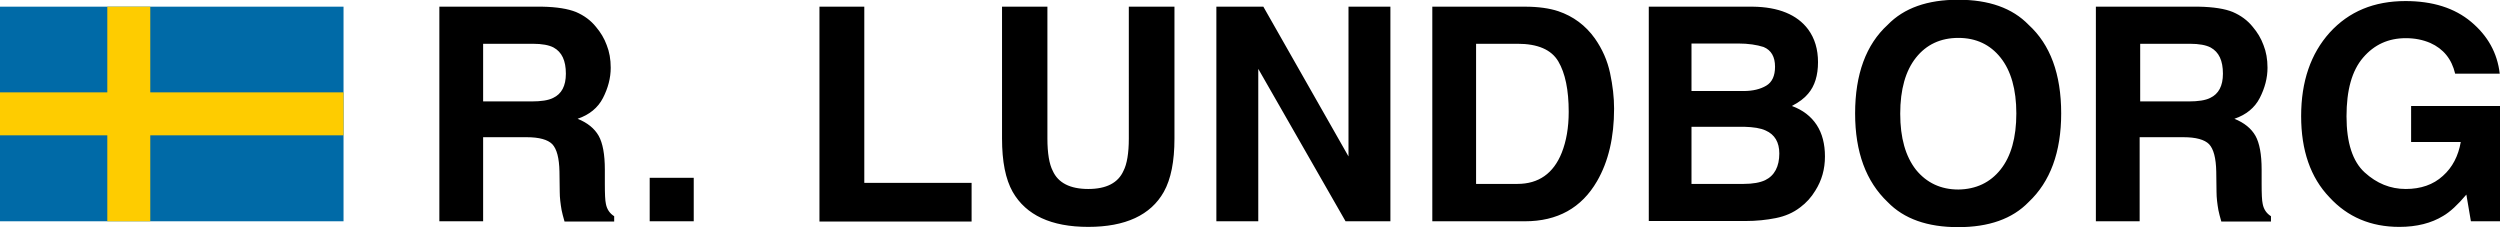
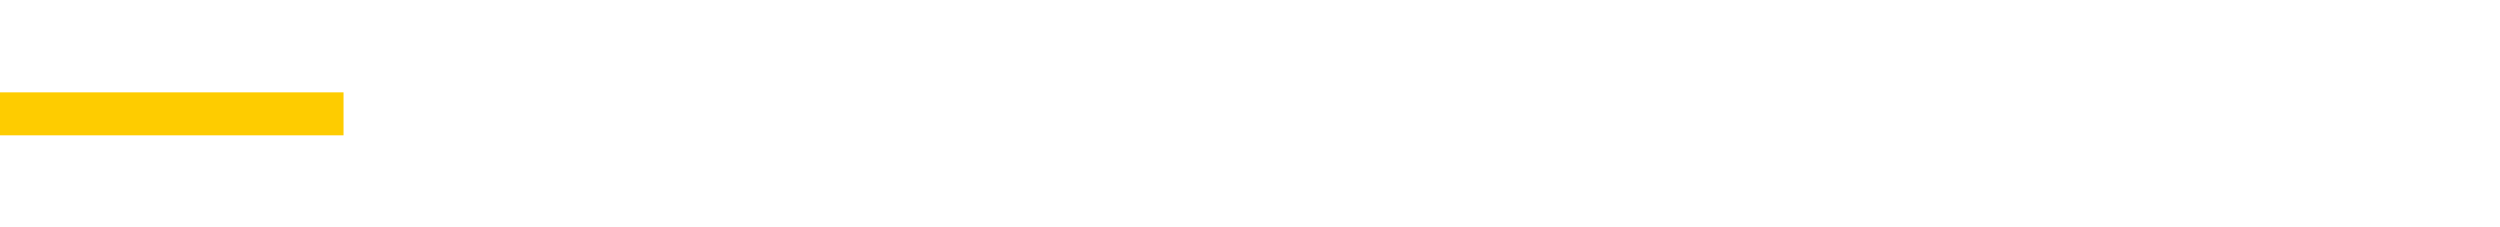
<svg xmlns="http://www.w3.org/2000/svg" id="Lager_1" x="0" y="0" version="1.1" viewBox="0 0 936.6 85.1" xml:space="preserve">
  <style>.st1{fill:#fecc00}</style>
-   <path fill="#006aa7" d="M0 2.5h128.7v80.4H0z" />
-   <path d="M40.2 2.5h16.1v80.4H40.2z" class="st1" />
  <path d="M0 34.6h128.7v16.1H0z" class="st1" />
  <g>
-     <path d="M215.8 4.5c3 1.3 5.5 3.1 7.5 5.6 1.7 2 3.1 4.3 4 6.8 1 2.5 1.5 5.3 1.5 8.5 0 3.8-1 7.6-2.9 11.3-1.9 3.7-5.1 6.3-9.5 7.8 3.7 1.5 6.3 3.6 7.9 6.4 1.5 2.7 2.3 6.9 2.3 12.6v5.4c0 3.7.1 6.2.4 7.5.4 2.1 1.5 3.6 3.1 4.6v2h-18.6c-.5-1.8-.9-3.2-1.1-4.3-.4-2.3-.7-4.6-.7-6.9l-.1-7.5c-.1-5.1-1-8.5-2.7-10.3-1.7-1.7-4.9-2.6-9.6-2.6H181v31.5h-16.4V2.5h38.5c5.5.1 9.7.8 12.7 2zM181 16.4V38h18.1c3.6 0 6.3-.4 8.1-1.3 3.2-1.5 4.8-4.5 4.8-9.1 0-4.9-1.5-8.1-4.6-9.8-1.7-.9-4.3-1.4-7.8-1.4H181zM243.4 66.6h16.5v16.3h-16.5V66.6zM307 2.5h16.8v66H364V83h-57V2.5zM375.3 2.5h17.1v49.4c0 5.5.7 9.6 2 12.1 2 4.5 6.5 6.8 13.3 6.8 6.8 0 11.2-2.3 13.2-6.8 1.3-2.5 2-6.6 2-12.1V2.5H440v49.4c0 8.5-1.3 15.2-4 20-4.9 8.7-14.4 13.1-28.3 13.1s-23.3-4.4-28.3-13.1c-2.7-4.8-4-11.4-4-20V2.5zM455.7 2.5h17.6l31.9 56.1V2.5h15.7v80.4h-16.8l-32.7-57.1v57.1h-15.7V2.5zM583.8 4.2c5.6 1.9 10.2 5.3 13.7 10.2 2.8 4 4.7 8.3 5.7 13 1 4.7 1.5 9.1 1.5 13.3 0 10.7-2.1 19.8-6.4 27.2-5.8 10-14.8 15-27 15h-34.7V2.5h34.7c5 0 9.2.6 12.5 1.7zM553 16.4v52.5h15.5c7.9 0 13.5-3.9 16.6-11.7 1.7-4.3 2.6-9.4 2.6-15.3 0-8.2-1.3-14.5-3.9-18.9-2.6-4.4-7.7-6.6-15.3-6.6H553zM677.4 11c2.5 3.4 3.7 7.5 3.7 12.3 0 4.9-1.2 8.9-3.7 11.8-1.4 1.7-3.4 3.2-6.1 4.6 4.1 1.5 7.2 3.9 9.3 7.1 2.1 3.2 3.1 7.2 3.1 11.8 0 4.8-1.2 9-3.6 12.8-1.5 2.5-3.4 4.6-5.7 6.3-2.6 2-5.6 3.3-9.1 4-3.5.7-7.3 1.1-11.4 1.1h-36.2V2.5h38.9c9.7.1 16.7 3 20.8 8.5zm-43.7 5.4v17.7h19.5c3.5 0 6.3-.7 8.5-2s3.3-3.7 3.3-7.1c0-3.7-1.4-6.2-4.3-7.4-2.5-.8-5.7-1.3-9.5-1.3h-17.5zm0 31.1v21.4h19.5c3.5 0 6.2-.5 8.1-1.4 3.5-1.7 5.3-5.1 5.3-10 0-4.2-1.7-7.1-5.1-8.6-1.9-.9-4.6-1.3-8-1.4h-19.8zM760 75.7c-6.1 6.3-14.9 9.4-26.4 9.4-11.5 0-20.3-3.1-26.4-9.4C699.1 68 695 57 695 42.5c0-14.7 4.1-25.8 12.2-33.2 6.1-6.3 14.9-9.4 26.4-9.4 11.5 0 20.3 3.1 26.4 9.4 8.1 7.4 12.2 18.4 12.2 33.2 0 14.5-4.1 25.6-12.2 33.2zm-10.5-12.2c3.9-4.9 5.9-11.9 5.9-21 0-9-2-16-5.9-20.9-3.9-4.9-9.2-7.4-15.8-7.4-6.7 0-12 2.5-15.9 7.4s-5.9 11.9-5.9 21 2 16 5.9 21c4 4.9 9.3 7.4 15.9 7.4 6.6-.1 11.9-2.6 15.8-7.5zM836.5 4.5c3 1.3 5.5 3.1 7.5 5.6 1.7 2 3.1 4.3 4 6.8 1 2.5 1.5 5.3 1.5 8.5 0 3.8-1 7.6-2.9 11.3-1.9 3.7-5.1 6.3-9.5 7.8 3.7 1.5 6.3 3.6 7.9 6.4 1.5 2.7 2.3 6.9 2.3 12.6v5.4c0 3.7.1 6.2.4 7.5.4 2.1 1.5 3.6 3.1 4.6v2h-18.6c-.5-1.8-.9-3.2-1.1-4.3-.4-2.3-.7-4.6-.7-6.9l-.1-7.5c-.1-5.1-1-8.5-2.7-10.3-1.7-1.7-4.9-2.6-9.6-2.6h-16.4v31.5h-16.4V2.5h38.5c5.6.1 9.9.8 12.8 2zm-34.7 11.9V38h18.1c3.6 0 6.3-.4 8.1-1.3 3.2-1.5 4.8-4.5 4.8-9.1 0-4.9-1.5-8.1-4.6-9.8-1.7-.9-4.3-1.4-7.8-1.4h-18.6zM919.8 27.6c-1.3-5.5-4.4-9.3-9.3-11.5-2.8-1.2-5.8-1.8-9.2-1.8-6.5 0-11.8 2.4-16 7.3-4.2 4.9-6.2 12.2-6.2 22 0 9.9 2.3 16.9 6.8 21 4.5 4.1 9.6 6.2 15.4 6.2 5.6 0 10.3-1.6 13.9-4.9 3.6-3.2 5.8-7.5 6.7-12.7h-18.6V39.7h33.5v43.2h-11.1l-1.7-10c-3.2 3.8-6.1 6.5-8.7 8-4.4 2.7-9.9 4.1-16.4 4.1-10.7 0-19.4-3.7-26.2-11.1-7.1-7.4-10.6-17.6-10.6-30.4 0-13 3.6-23.4 10.7-31.3C880 4.3 889.4.4 901.2.4c10.2 0 18.4 2.6 24.6 7.8 6.2 5.2 9.8 11.6 10.7 19.4h-16.7z" />
-   </g>
+     </g>
</svg>